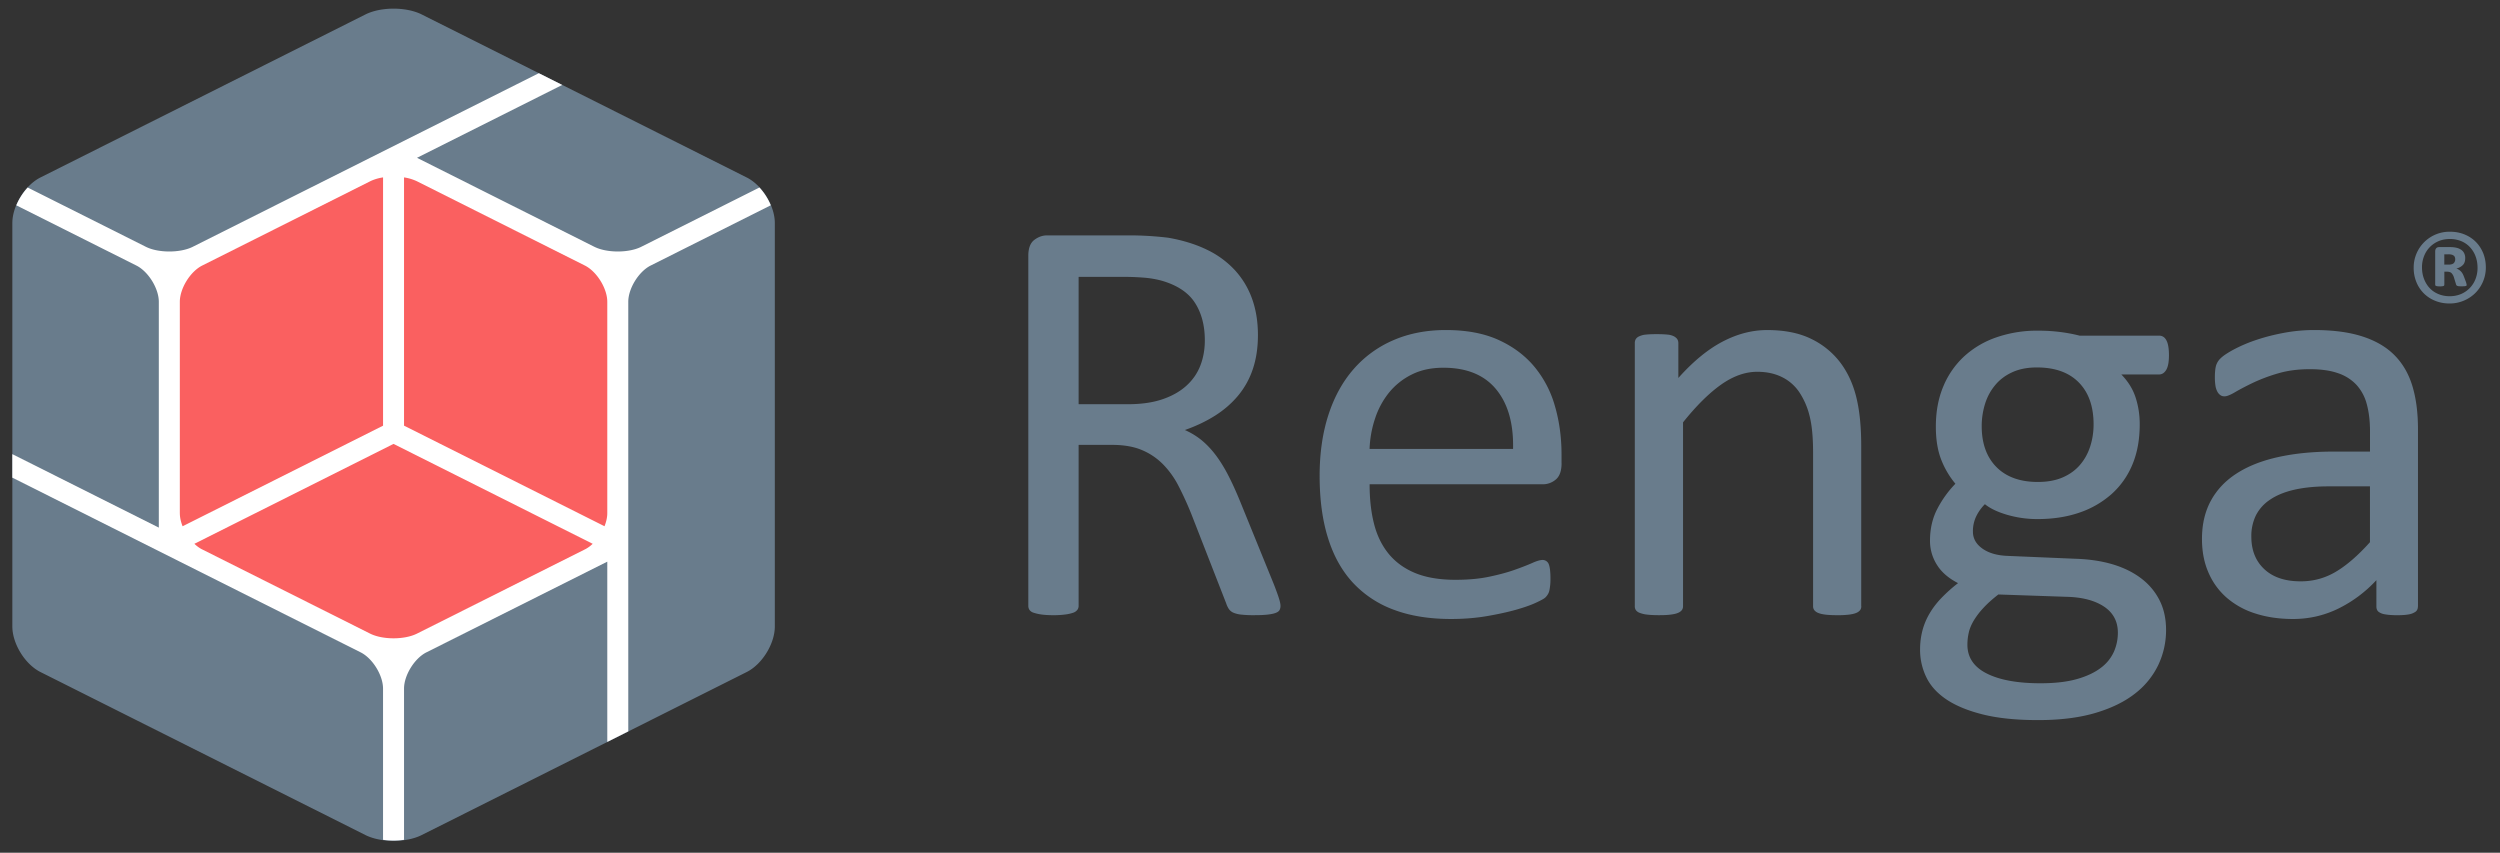
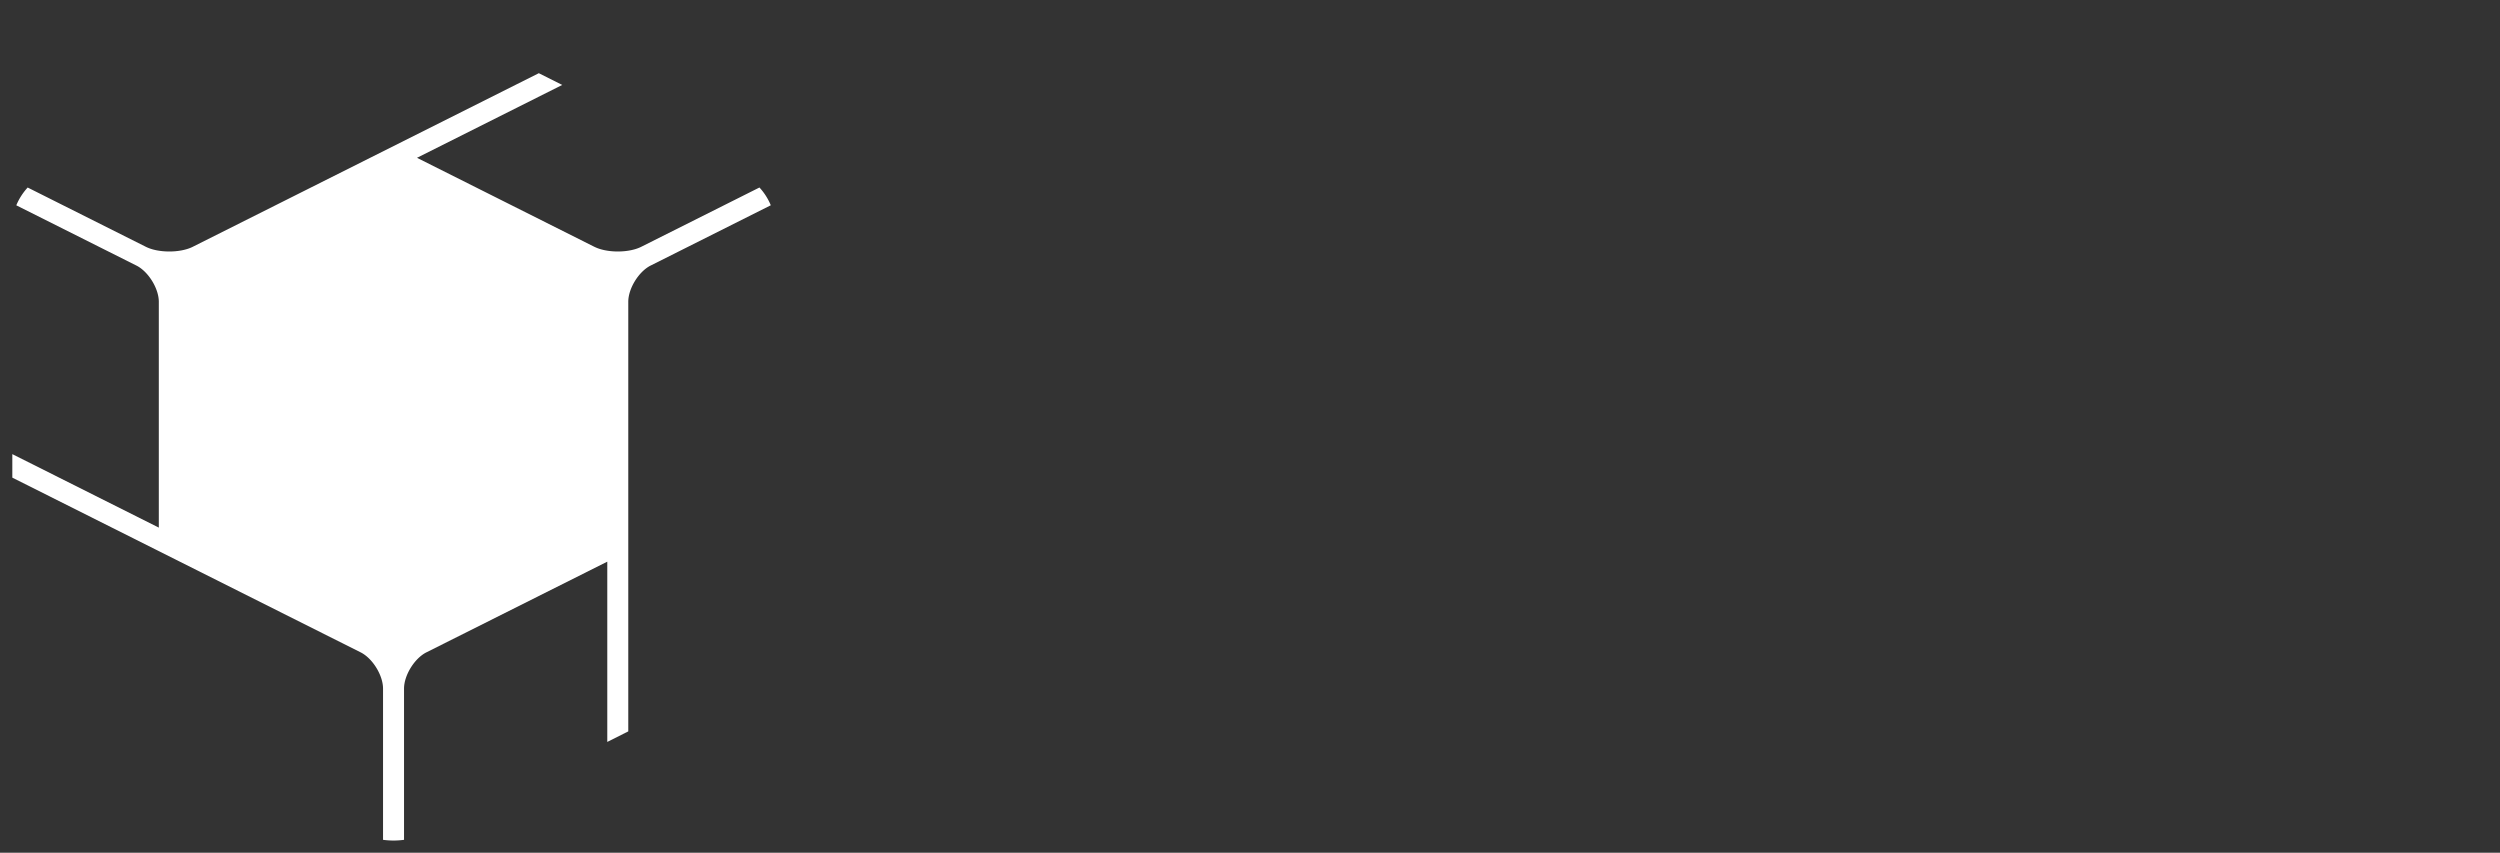
<svg xmlns="http://www.w3.org/2000/svg" width="129" height="44" viewBox="0 0 129 44">
  <rect x="0" y="0" width="129" height="44" fill="#333333" stroke="none" />
  <g fill="none" fill-rule="nonzero">
-     <path d="M66.074 31.262c0 .08-.015.151-.046.21-.03.061-.095.111-.196.151-.1.04-.241.07-.422.09-.181.022-.423.03-.724.03a5.42 5.42 0 0 1-.641-.03 1.417 1.417 0 0 1-.4-.097.552.552 0 0 1-.234-.189 1.208 1.208 0 0 1-.143-.302l-1.794-4.598a16.894 16.894 0 0 0-.655-1.438 4.586 4.586 0 0 0-.807-1.131 3.334 3.334 0 0 0-1.101-.74c-.422-.176-.93-.262-1.522-.262h-1.732v8.306c0 .08-.023.151-.069.21a.447.447 0 0 1-.21.144 2.015 2.015 0 0 1-.393.09 4.51 4.51 0 0 1-.626.038c-.252 0-.46-.013-.626-.037a2.219 2.219 0 0 1-.4-.091.398.398 0 0 1-.211-.144.369.369 0 0 1-.061-.21v-18.06c0-.393.103-.666.309-.822.206-.156.424-.234.655-.234h4.146a16.61 16.61 0 0 1 2.11.121c.753.132 1.42.337 1.998.619a4.747 4.747 0 0 1 1.455 1.07c.392.433.686.928.882 1.486.196.557.293 1.173.293 1.847 0 .653-.088 1.238-.264 1.757a4.228 4.228 0 0 1-.761 1.371c-.332.398-.73.742-1.191 1.033-.463.292-.98.537-1.554.739.322.142.614.32.875.535.26.216.505.475.73.776.227.303.44.65.641 1.042.202.39.402.834.604 1.327l1.748 4.295c.14.362.23.616.272.762.044.142.065.255.065.336zm-3.905-13.705c0-.763-.172-1.41-.513-1.937-.341-.527-.914-.906-1.718-1.138a5.01 5.01 0 0 0-.852-.15 13.59 13.59 0 0 0-1.243-.046h-2.186v6.572h2.533c.683 0 1.274-.082 1.77-.248.498-.167.913-.397 1.244-.694.332-.297.576-.646.732-1.048.156-.4.233-.837.233-1.31zm18.408 6.348c0 .392-.099.67-.295.836a1.022 1.022 0 0 1-.674.248h-8.936c0 .754.074 1.431.227 2.034.152.604.404 1.122.757 1.554.354.432.813.764 1.377.996.567.231 1.258.345 2.076.345.648 0 1.223-.052 1.728-.158.505-.105.941-.223 1.31-.354.37-.13.671-.248.909-.353.238-.107.417-.159.538-.159a.338.338 0 0 1 .319.211c.029.07.053.168.068.294.015.127.023.279.023.46a2.91 2.91 0 0 1-.053.595.635.635 0 0 1-.076.204.828.828 0 0 1-.136.173c-.055.056-.218.146-.49.272-.27.125-.622.248-1.055.369-.432.12-.932.228-1.5.325-.568.095-1.174.143-1.817.143-1.116 0-2.094-.156-2.932-.468a5.439 5.439 0 0 1-2.118-1.386c-.572-.613-1.006-1.381-1.296-2.306-.293-.925-.438-2.001-.438-3.228 0-1.165.152-2.213.453-3.143.301-.929.737-1.719 1.303-2.366a5.694 5.694 0 0 1 2.059-1.493c.804-.347 1.703-.52 2.697-.52 1.065 0 1.972.17 2.722.512.75.341 1.365.802 1.847 1.38a5.53 5.53 0 0 1 1.061 2.035c.227.78.34 1.61.34 2.496v.452h.002zm-2.503-.74c.03-1.306-.26-2.33-.872-3.075-.612-.744-1.52-1.115-2.724-1.115-.617 0-1.158.114-1.622.346a3.514 3.514 0 0 0-1.168.92 4.205 4.205 0 0 0-.728 1.334 5.556 5.556 0 0 0-.29 1.59h7.404zm17.97 8.113c0 .08-.02.148-.06.203a.475.475 0 0 1-.196.143c-.091.04-.216.07-.377.09a4.69 4.69 0 0 1-.604.03c-.251 0-.458-.01-.618-.03-.16-.02-.287-.05-.377-.09a.475.475 0 0 1-.196-.143.336.336 0 0 1-.061-.203v-7.945c0-.775-.06-1.398-.181-1.871a3.851 3.851 0 0 0-.528-1.221 2.292 2.292 0 0 0-.897-.784c-.367-.181-.79-.273-1.274-.273-.623 0-1.245.223-1.87.665-.623.442-1.276 1.09-1.96 1.944v9.484a.34.34 0 0 1-.06.203.468.468 0 0 1-.197.143c-.09.04-.216.07-.377.09-.16.022-.367.03-.617.03-.242 0-.444-.01-.604-.03a1.45 1.45 0 0 1-.383-.09.421.421 0 0 1-.198-.143.357.357 0 0 1-.053-.203V17.709a.42.42 0 0 1 .046-.204.395.395 0 0 1 .18-.15.99.99 0 0 1 .347-.09c.14-.015.326-.023.558-.023.221 0 .406.008.55.023a.909.909 0 0 1 .34.09c.08.045.137.095.173.15a.377.377 0 0 1 .053.204v1.794c.764-.855 1.524-1.48 2.283-1.876.76-.398 1.525-.596 2.3-.596.903 0 1.665.154 2.282.46a4.123 4.123 0 0 1 1.5 1.228c.383.513.656 1.113.823 1.801.167.688.248 1.515.248 2.48v8.278h.005zm15.874-12.951c0 .352-.047.605-.143.761-.095.157-.218.234-.369.234h-1.946c.353.362.6.76.74 1.198.141.437.21.892.21 1.365 0 .784-.124 1.477-.376 2.08a4.17 4.17 0 0 1-1.078 1.53 4.837 4.837 0 0 1-1.667.959c-.643.22-1.356.33-2.14.33a5.55 5.55 0 0 1-1.575-.218c-.498-.146-.882-.329-1.153-.55-.181.18-.33.387-.444.618a1.761 1.761 0 0 0-.174.799c0 .351.163.643.489.874.327.231.762.358 1.304.377l3.544.15c.673.023 1.29.115 1.855.28.562.166 1.05.402 1.462.709.412.306.734.683.965 1.13.232.448.347.968.347 1.56 0 .623-.131 1.216-.392 1.78a4.093 4.093 0 0 1-1.197 1.485c-.539.427-1.226.763-2.059 1.01-.834.247-1.82.369-2.955.369-1.095 0-2.028-.092-2.796-.278-.77-.187-1.4-.44-1.892-.76-.492-.323-.85-.707-1.07-1.154a3.232 3.232 0 0 1-.332-1.456c0-.332.04-.654.12-.965.08-.31.204-.608.37-.888.165-.282.37-.55.618-.807a7.86 7.86 0 0 1 .851-.76c-.493-.252-.858-.568-1.093-.95a2.297 2.297 0 0 1-.354-1.237c0-.613.126-1.161.377-1.644a5.5 5.5 0 0 1 .934-1.297 4.443 4.443 0 0 1-.739-1.259c-.18-.467-.27-1.032-.27-1.694 0-.775.13-1.468.39-2.081a4.4 4.4 0 0 1 1.086-1.553 4.76 4.76 0 0 1 1.666-.973 6.413 6.413 0 0 1 2.118-.339c.411 0 .796.023 1.152.069.357.045.692.108 1.004.188h4.1c.17 0 .3.083.384.25.085.162.128.416.128.758zm-2.636 14.321c0-.583-.24-1.032-.718-1.35-.475-.315-1.122-.484-1.935-.503l-3.514-.12c-.321.25-.585.488-.79.714a3.89 3.89 0 0 0-.49.65c-.12.206-.204.409-.248.61-.045.2-.069.405-.069.617 0 .654.332 1.15.995 1.485.663.336 1.588.506 2.774.506.754 0 1.385-.074 1.893-.22.507-.145.916-.34 1.228-.58a2.12 2.12 0 0 0 .671-.83c.134-.31.203-.637.203-.979zM108.029 21.9c0-.925-.254-1.646-.761-2.163-.507-.517-1.229-.777-2.164-.777-.482 0-.901.08-1.258.242-.357.16-.655.382-.889.663a2.783 2.783 0 0 0-.527.971 3.839 3.839 0 0 0-.174 1.154c0 .894.254 1.598.76 2.11.509.512 1.22.769 2.135.769.492 0 .92-.077 1.282-.234.361-.156.66-.372.896-.648.237-.277.413-.597.528-.959.115-.362.172-.736.172-1.128zm16.735 9.393c0 .12-.04.21-.12.27a.83.83 0 0 1-.333.136c-.141.03-.347.046-.618.046-.26 0-.47-.017-.626-.046a.727.727 0 0 1-.339-.135c-.07-.061-.106-.15-.106-.271v-1.358a6.685 6.685 0 0 1-1.983 1.478c-.728.351-1.5.527-2.314.527-.714 0-1.36-.094-1.937-.28a4.168 4.168 0 0 1-1.476-.806 3.592 3.592 0 0 1-.95-1.297c-.227-.512-.34-1.094-.34-1.747 0-.764.157-1.427.469-1.991.31-.563.758-1.03 1.34-1.401.584-.373 1.296-.652 2.141-.837.844-.186 1.794-.279 2.85-.279h1.87v-1.055c0-.522-.056-.986-.165-1.388a2.36 2.36 0 0 0-.535-1.002 2.298 2.298 0 0 0-.958-.603c-.391-.137-.874-.204-1.447-.204-.612 0-1.163.074-1.65.219a8.9 8.9 0 0 0-1.282.482c-.368.177-.674.338-.92.482-.247.146-.43.219-.551.219-.08 0-.15-.02-.21-.062a.5.5 0 0 1-.158-.18.967.967 0 0 1-.099-.308 2.719 2.719 0 0 1-.03-.415c0-.252.018-.451.054-.596a.864.864 0 0 1 .256-.415c.135-.131.369-.284.7-.46a7.636 7.636 0 0 1 1.147-.482c.43-.145.904-.266 1.417-.361a8.484 8.484 0 0 1 1.553-.143c.974 0 1.804.11 2.487.331.684.221 1.238.545 1.659.972.422.428.728.956.92 1.59.191.634.287 1.373.287 2.217v9.153h-.003zm-2.473-6.197h-2.125c-.684 0-1.277.06-1.78.174-.503.115-.92.288-1.251.513a2.142 2.142 0 0 0-.732.814 2.433 2.433 0 0 0-.234 1.094c0 .703.224 1.263.672 1.68.447.418 1.073.626 1.877.626.653 0 1.258-.165 1.815-.497.56-.333 1.144-.84 1.757-1.523v-2.88h.001zm5.978-11.298a1.855 1.855 0 0 1-.543 1.322 1.88 1.88 0 0 1-1.328.54c-.27 0-.519-.047-.745-.14a1.722 1.722 0 0 1-.969-.968 1.928 1.928 0 0 1-.138-.744 1.845 1.845 0 0 1 1.872-1.851c.268 0 .518.045.745.137.227.092.422.22.585.383.164.164.292.36.384.584.09.225.137.47.137.737zm-.428.03c0-.226-.035-.43-.107-.615a1.414 1.414 0 0 0-.298-.473 1.266 1.266 0 0 0-.452-.303 1.517 1.517 0 0 0-.565-.105c-.22 0-.417.038-.594.114a1.37 1.37 0 0 0-.747.779 1.545 1.545 0 0 0-.103.564c0 .223.036.426.107.61.072.184.17.343.297.475.127.132.278.233.453.304.174.07.364.107.566.107.218 0 .417-.039.595-.115a1.372 1.372 0 0 0 .745-.777c.068-.178.103-.366.103-.566zm-.562.87a.078.078 0 0 1-.007.036c-.005.012-.017.02-.035.024a.675.675 0 0 1-.081.012 1.66 1.66 0 0 1-.143.004 1.44 1.44 0 0 1-.132-.004.277.277 0 0 1-.08-.018.106.106 0 0 1-.047-.032.144.144 0 0 1-.026-.06l-.1-.328a.554.554 0 0 0-.136-.246c-.053-.045-.13-.068-.237-.068h-.127v.666c0 .035-.015.059-.04.072a.55.55 0 0 1-.19.02.629.629 0 0 1-.195-.02c-.033-.013-.047-.037-.047-.072v-1.71c0-.069.018-.124.052-.164.035-.039.088-.06.158-.06h.547c.127 0 .239.011.336.034a.71.71 0 0 1 .248.105c.069.048.12.107.155.179a.565.565 0 0 1 .053.255c0 .152-.04.27-.123.354a.684.684 0 0 1-.334.178.579.579 0 0 1 .214.13c.068.06.124.15.17.27l.115.305c.021.073.032.119.032.138zm-.59-1.318a.305.305 0 0 0-.015-.1.172.172 0 0 0-.055-.083.278.278 0 0 0-.107-.055.608.608 0 0 0-.167-.02h-.219v.533h.21c.133 0 .225-.025.276-.076a.27.27 0 0 0 .077-.2zM.637 11.51c0-.895.655-1.954 1.453-2.354L18.856.746c.798-.4 2.106-.4 2.905 0l16.767 8.41c.799.4 1.453 1.46 1.453 2.353v20.815c0 .894-.654 1.954-1.453 2.354l-16.767 8.41c-.798.401-2.106.401-2.905 0L2.09 34.678c-.798-.4-1.453-1.46-1.453-2.354V11.51z" fill="#697C8C" />
    <path d="M39.188 9.675l-6.1 3.06c-.644.323-1.772.323-2.417 0h-.002l-9.152-4.592 7.494-3.76-1.208-.606L9.92 12.748c-.648.31-1.759.306-2.393-.013L1.428 9.676a3.152 3.152 0 0 0-.587.918l6.2 3.11c.614.309 1.154 1.182 1.154 1.87v11.651L.636 23.433v1.213l17.975 9.016c.614.308 1.154 1.182 1.154 1.87v7.803a4.03 4.03 0 0 0 1.083 0v-7.803c0-.688.54-1.561 1.154-1.87l9.334-4.68v9.302l1.083-.544v-9.626-.015-12.526c0-.688.54-1.561 1.154-1.87l6.2-3.111a3.12 3.12 0 0 0-.585-.917z" fill="#FFF" />
-     <path d="M19.097 32.694c.645.324 1.776.324 2.42 0l8.691-4.359c.13-.068.257-.162.375-.275l-10.277-5.155L10.03 28.06c.114.109.236.2.36.268l8.707 4.366zm1.752-10.73l10.344 5.19c.09-.228.143-.46.143-.675V15.573c0-.688-.54-1.561-1.154-1.87l-8.665-4.348a2.372 2.372 0 0 0-.669-.201v12.81h.001zM9.28 26.48c0 .214.051.447.142.675l10.344-5.19V9.154a2.355 2.355 0 0 0-.635.185l-8.698 4.364c-.009.004-.018.008-.025.013-.605.32-1.129 1.179-1.129 1.857v10.906z" fill="#FA6060" />
  </g>
</svg>